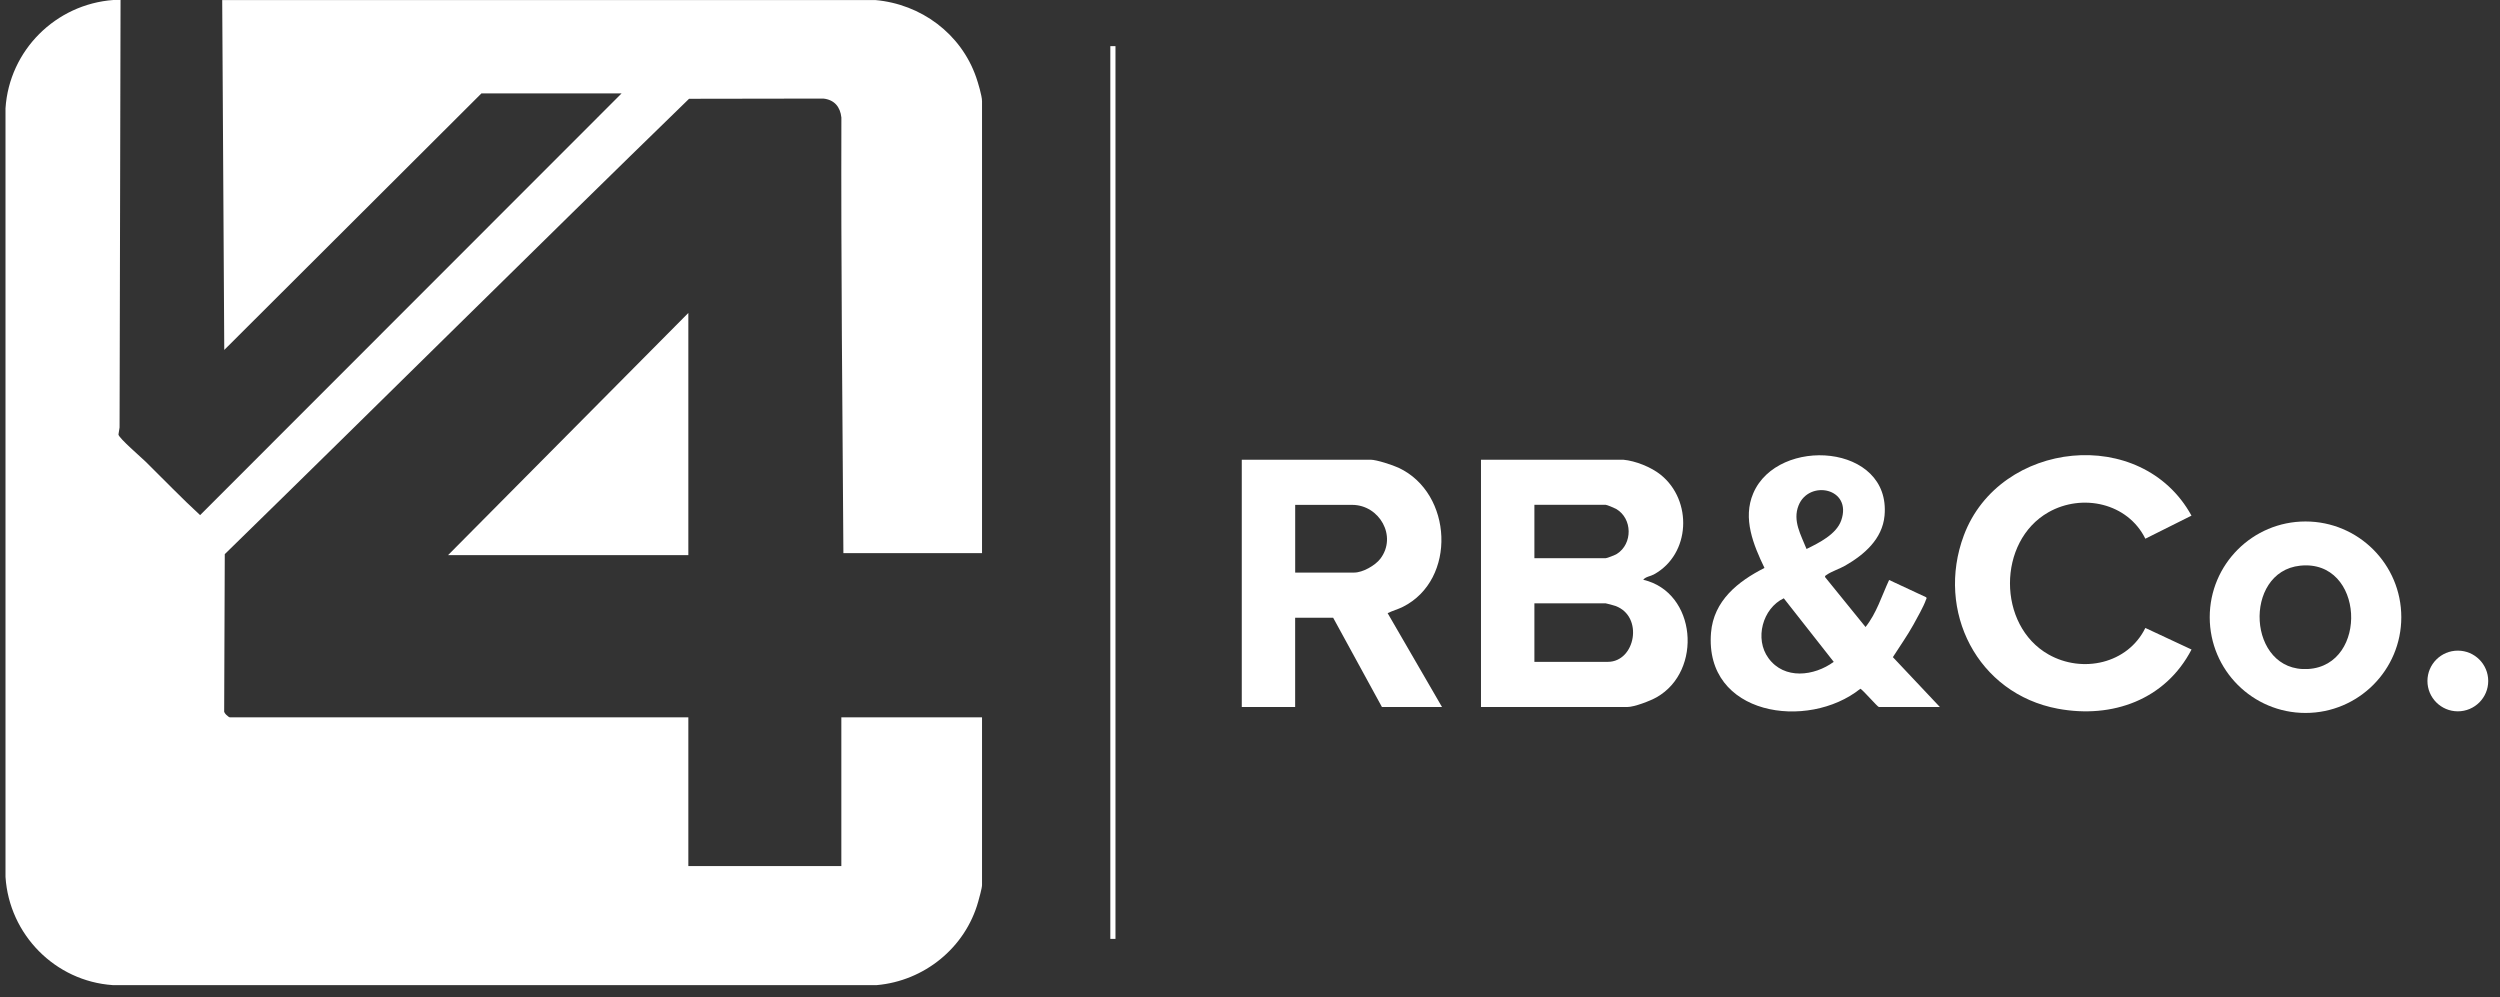
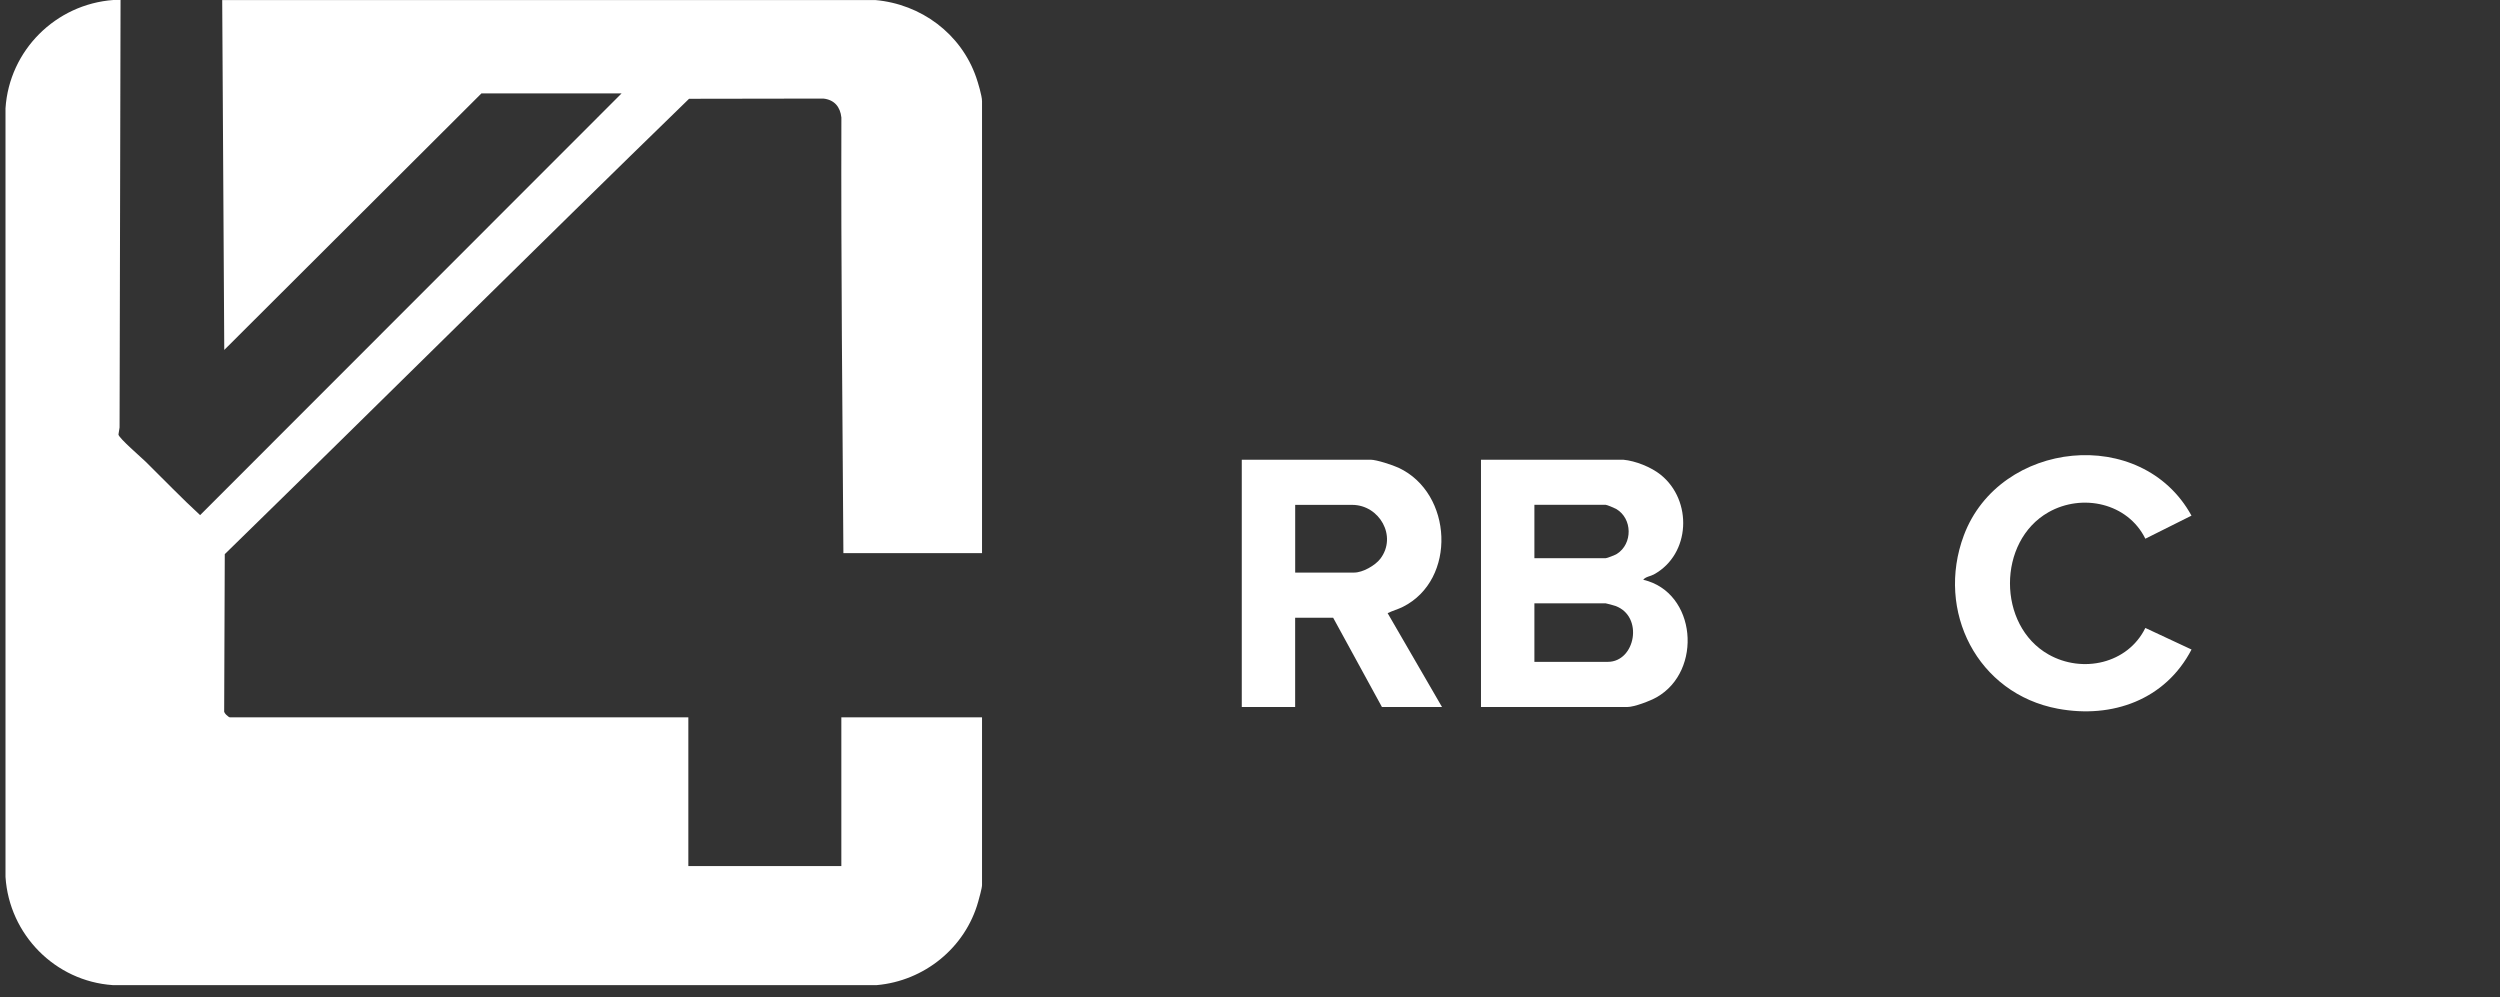
<svg xmlns="http://www.w3.org/2000/svg" width="173" height="69" viewBox="0 0 173 69" fill="none">
  <rect x="0" y="0" width="173" height="69" fill="#333333" stroke="none" />
  <g clip-path="url(#clip0_2016_4)">
-     <path d="M77.191 3.193H76.835V64.971H77.191V3.193Z" fill="white" />
    <path d="M112.326 31.812C113.173 31.889 114.251 32.319 114.914 32.849C117.136 34.626 116.999 38.355 114.446 39.752C114.215 39.88 113.872 39.906 113.712 40.12C117.402 40.976 117.843 46.437 114.636 48.252C114.192 48.504 113.096 48.925 112.61 48.925H102.484V31.812H112.326ZM106.18 38.627H111.117C111.212 38.627 111.775 38.402 111.887 38.331C112.995 37.632 112.974 35.873 111.831 35.215C111.724 35.153 111.2 34.934 111.117 34.934H106.18V38.627ZM106.18 45.8H111.259C113.17 45.8 113.756 42.655 111.79 41.932C111.698 41.9 111.171 41.752 111.117 41.752H106.18V45.8Z" fill="white" />
    <path d="M99.786 48.925H95.63L92.254 42.747H89.624V48.925H85.931V31.812H94.848C95.254 31.812 96.38 32.182 96.779 32.369C100.541 34.122 100.819 40.12 97.079 41.994C96.735 42.166 96.368 42.261 96.024 42.43L99.789 48.928L99.786 48.925ZM89.627 39.622H93.711C94.3 39.622 95.165 39.133 95.521 38.663C96.703 37.105 95.45 34.937 93.569 34.937H89.627V39.622Z" fill="white" />
-     <path d="M134.245 48.925H130.019C129.93 48.925 128.947 47.776 128.739 47.66C125.099 50.575 117.932 49.526 118.403 43.78C118.584 41.571 120.266 40.229 122.102 39.302C121.338 37.709 120.577 35.881 121.326 34.134C123.026 30.159 130.872 30.704 130.41 35.686C130.259 37.306 129.003 38.384 127.688 39.142C127.312 39.358 126.734 39.545 126.406 39.779C126.346 39.821 126.269 39.844 126.296 39.936L129.095 43.389C129.859 42.433 130.217 41.233 130.727 40.135L133.292 41.331C133.351 41.405 133.292 41.458 133.268 41.523C133.129 41.944 132.643 42.803 132.409 43.227C131.98 44.002 131.461 44.728 130.987 45.474L134.245 48.931V48.925ZM125.011 37.99C125.864 37.573 127.069 36.98 127.41 36.021C128.206 33.767 125.171 33.169 124.457 34.987C124.039 36.047 124.629 37.019 125.011 37.987V37.99ZM123.438 41.402C121.969 42.098 121.397 44.213 122.381 45.548C123.479 47.047 125.538 46.792 126.894 45.8L123.438 41.402Z" fill="white" />
    <path d="M148.458 37.279C147.241 34.809 144.093 34.122 141.756 35.446C138.202 37.46 138.202 43.274 141.756 45.288C144.099 46.618 147.241 45.933 148.458 43.454L151.654 44.947C149.85 48.424 146.169 49.745 142.405 49.043C136.837 48.004 133.937 42.288 135.898 37.048C138.368 30.455 148.21 29.401 151.651 35.683L148.458 37.279Z" fill="white" />
-     <path d="M166.17 42.711C166.17 46.369 163.202 49.336 159.541 49.336C155.881 49.336 152.913 46.369 152.913 42.711C152.913 39.053 155.881 36.086 159.541 36.086C163.202 36.086 166.17 39.053 166.17 42.711ZM159.171 39.145C155.185 39.563 155.511 46.541 159.719 46.295C163.928 46.049 163.626 38.68 159.171 39.145Z" fill="white" />
-     <path d="M170.082 49.224C171.244 49.224 172.185 48.284 172.185 47.124C172.185 45.964 171.244 45.024 170.082 45.024C168.921 45.024 167.979 45.964 167.979 47.124C167.979 48.284 168.921 49.224 170.082 49.224Z" fill="white" />
    <path d="M8.342 0L8.274 29.579L8.197 30.07C8.23 30.325 9.797 31.67 10.084 31.954C11.337 33.186 12.554 34.457 13.848 35.647L43.015 6.462H33.316L15.519 24.215L15.377 0.003H60.566C63.736 0.281 66.502 2.328 67.55 5.346C67.681 5.722 67.956 6.637 67.956 6.999V38.277H58.363C58.295 28.231 58.194 18.185 58.224 8.133C58.144 7.392 57.738 6.904 56.977 6.821L47.683 6.836C36.923 17.294 26.294 27.864 15.554 38.348L15.513 49.179C15.46 49.331 15.821 49.639 15.907 49.639H47.633V59.933H58.221V49.639H67.956V61.248C67.956 61.45 67.758 62.161 67.689 62.404C66.795 65.584 63.964 67.88 60.67 68.17H7.806C3.814 67.9 0.636 64.666 0.381 60.683V7.493C0.642 3.489 3.85 0.293 7.845 0H8.342Z" fill="white" />
-     <path d="M47.633 38.413H31.008L47.633 21.656V38.413Z" fill="white" />
  </g>
  <defs>
    <clipPath id="clip0_2016_4">
      <rect width="171.804" height="68.17" fill="white" transform="translate(0.381)" />
    </clipPath>
  </defs>
</svg>